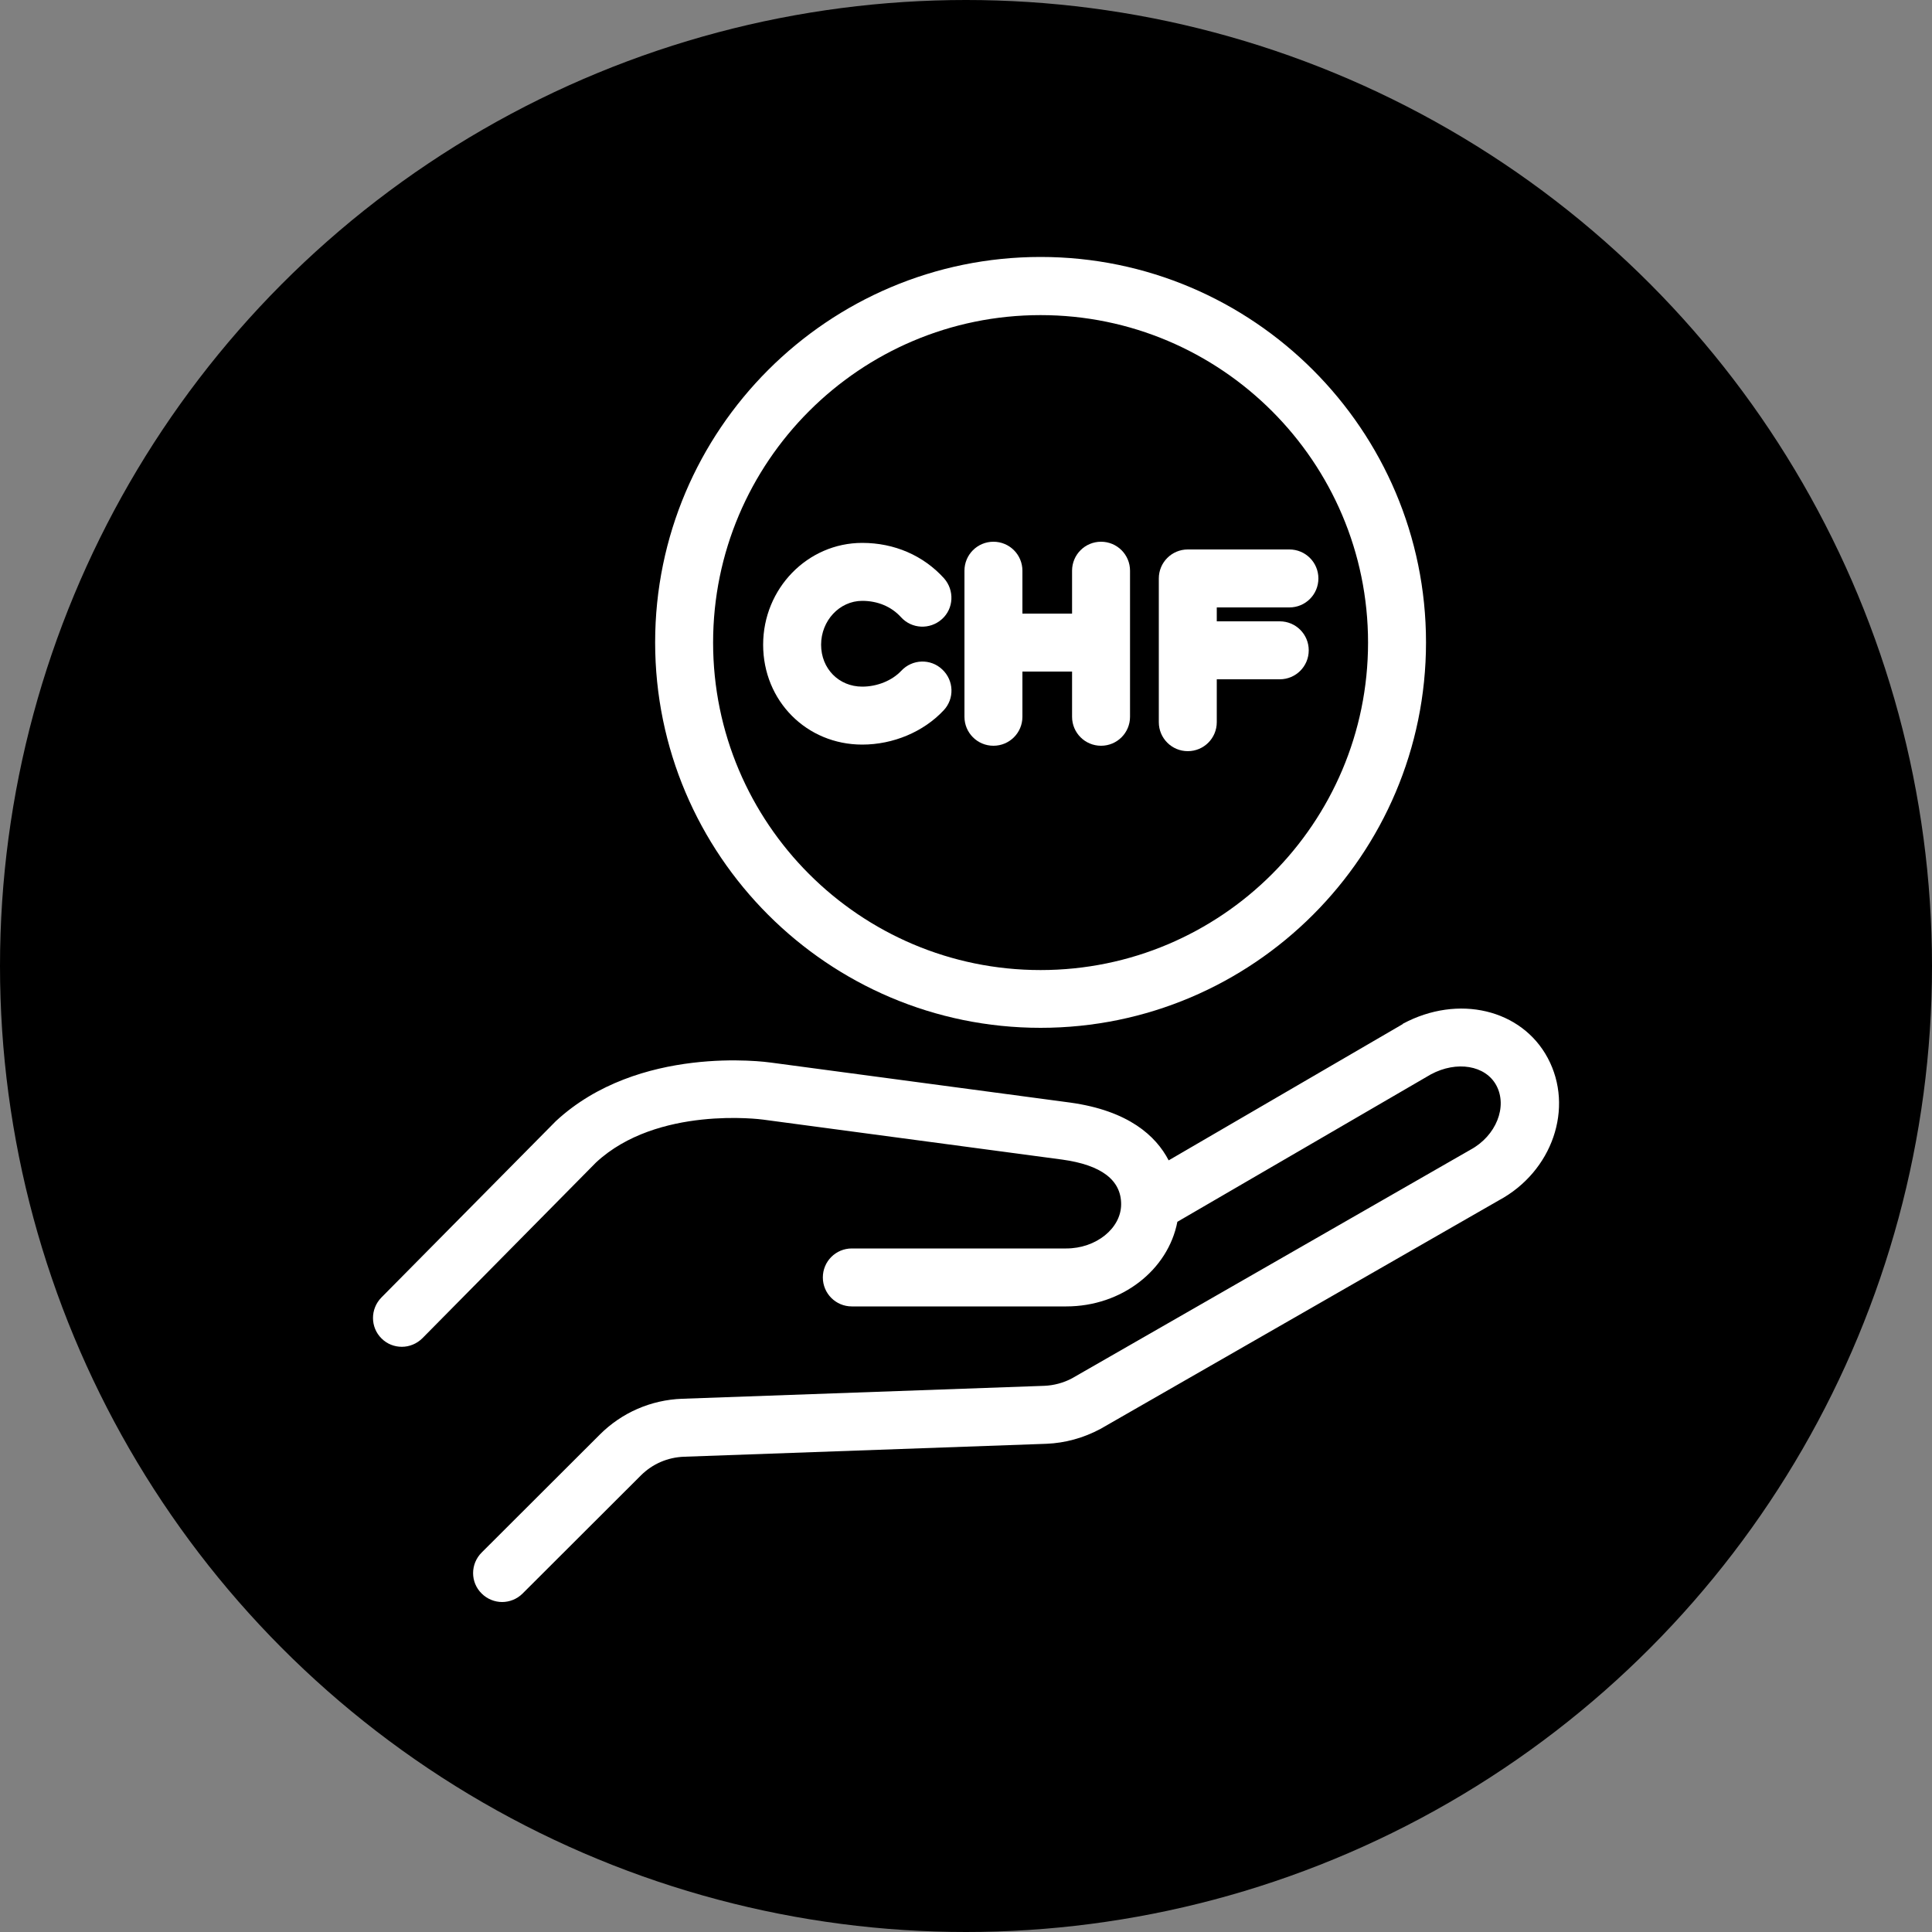
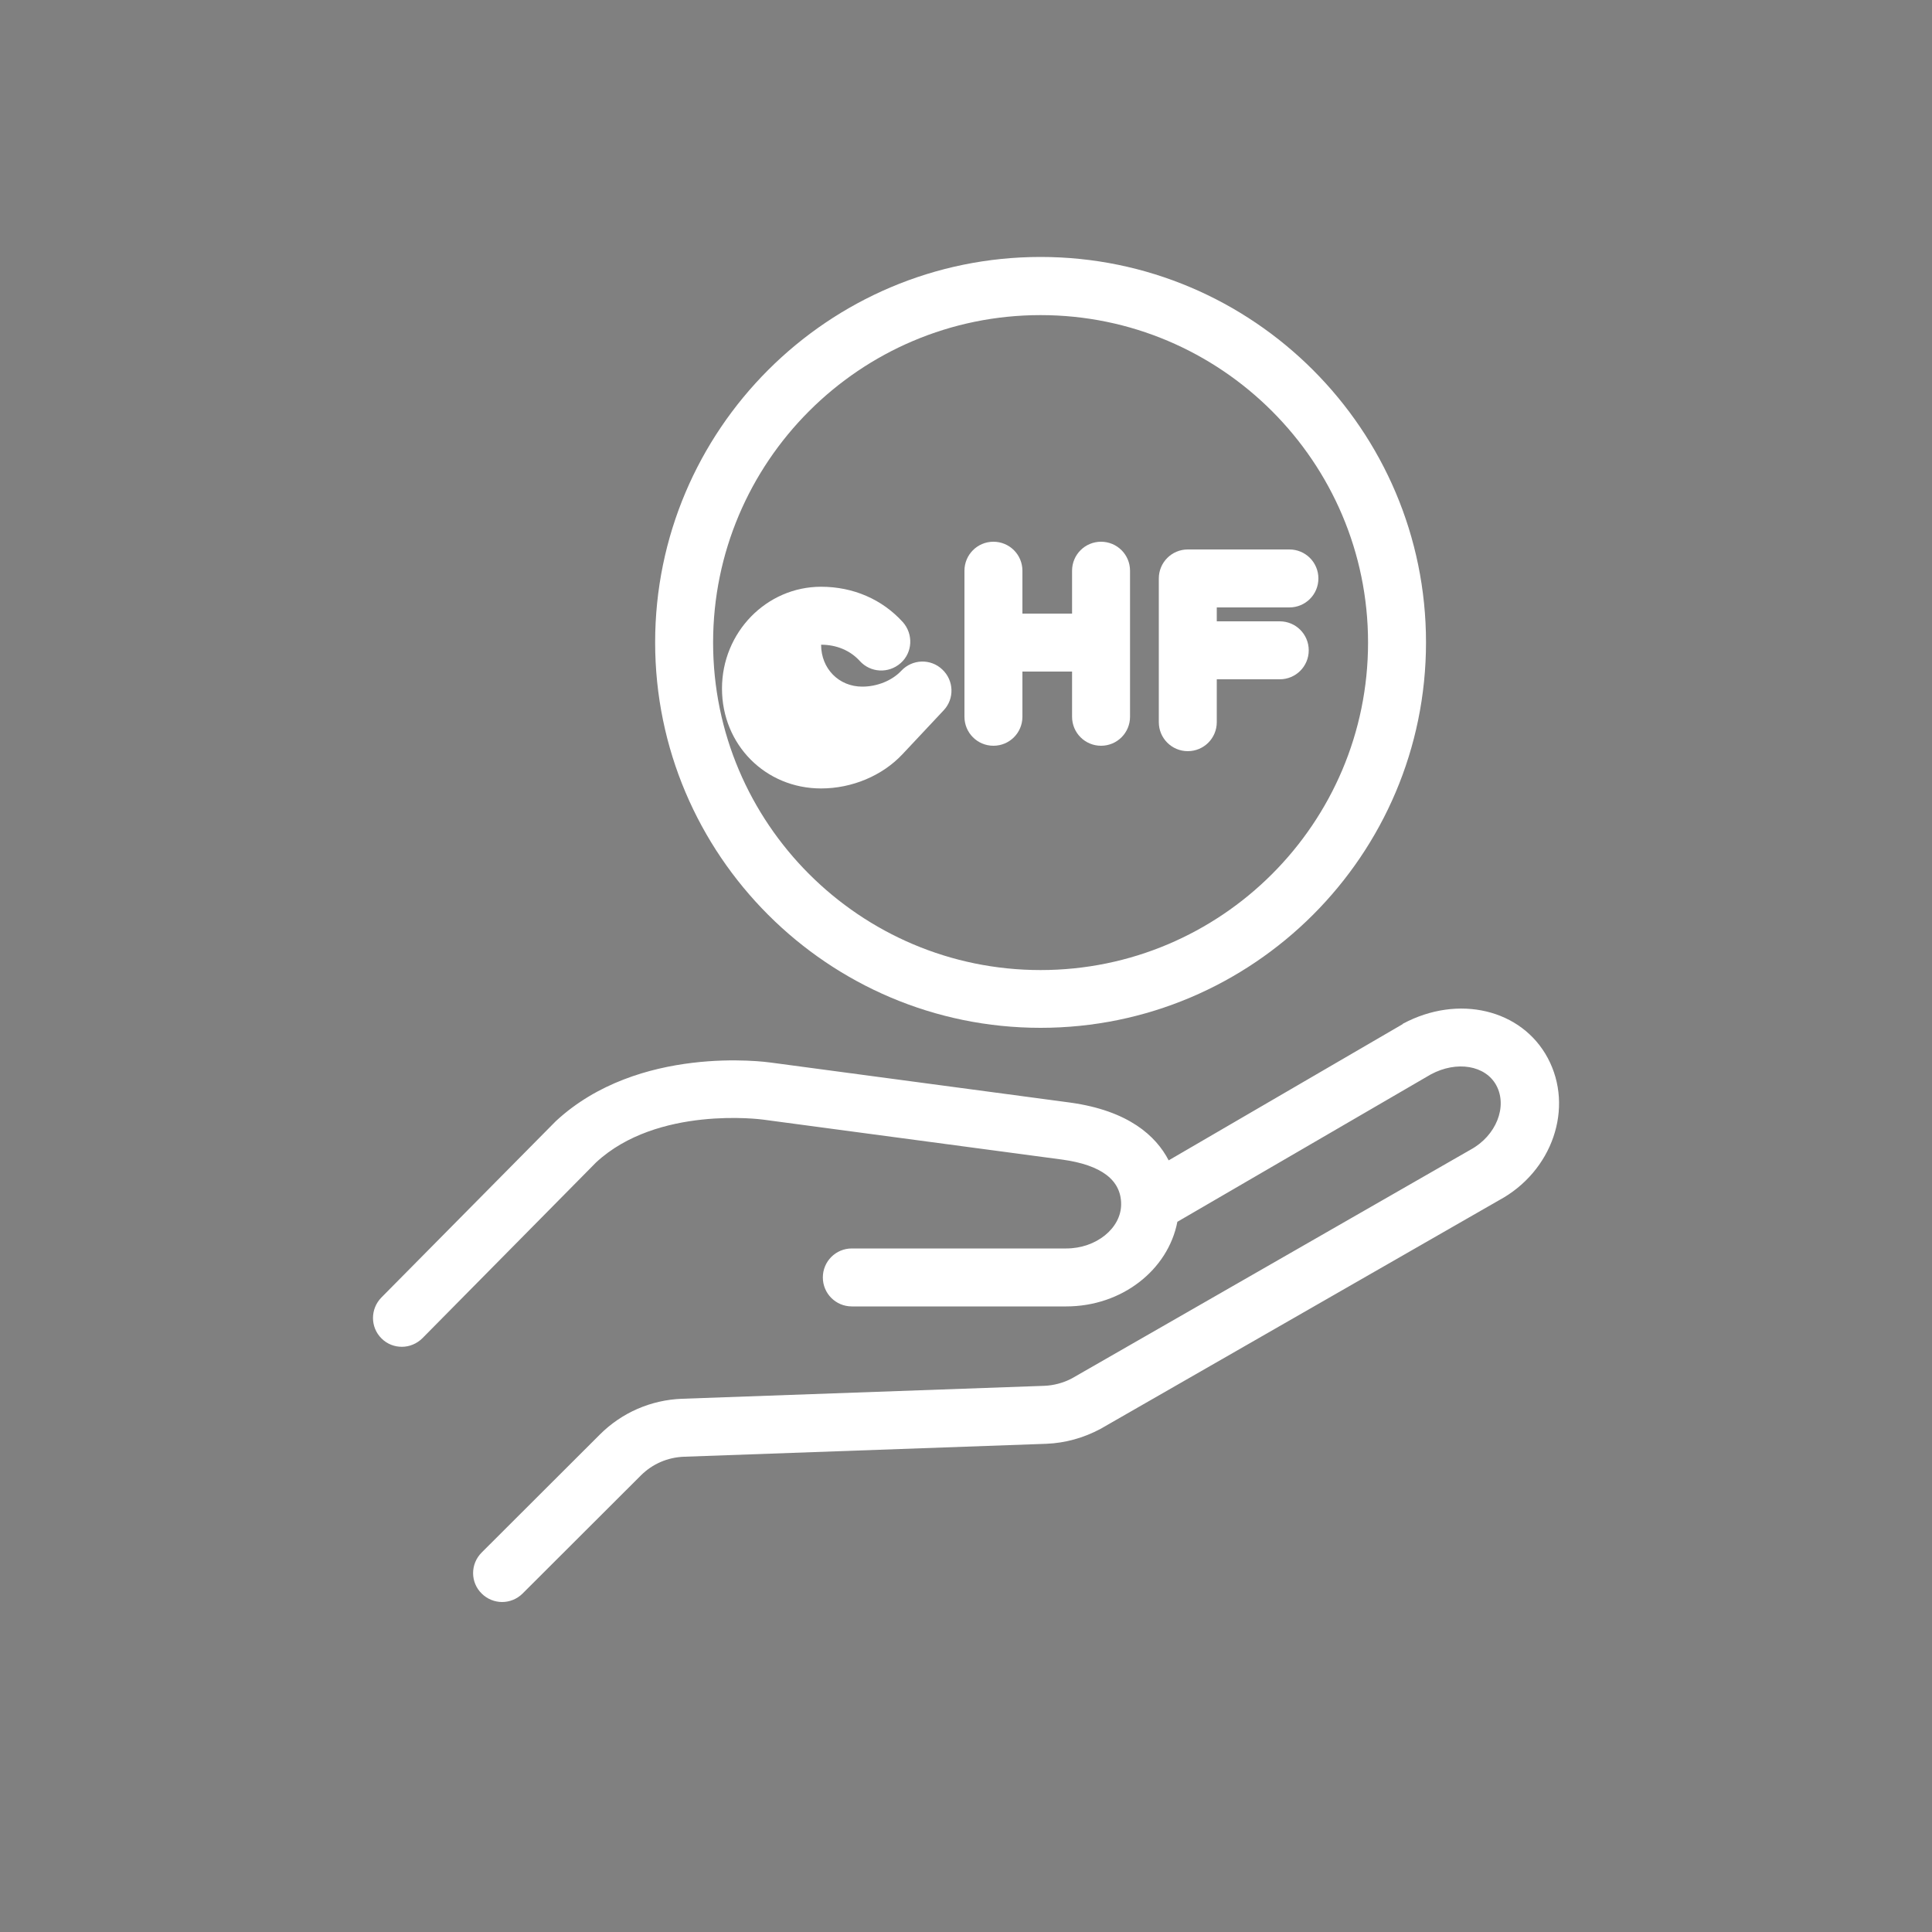
<svg xmlns="http://www.w3.org/2000/svg" viewBox="0 0 100 100">
  <rect x="0" y="0" width="100" height="100" fill="#808080" stroke="none" />
  <defs>
    <style>.cls-1{fill:#000;}.cls-1,.cls-2{stroke-width:0px;}.cls-2{fill:#fff;}</style>
  </defs>
  <g id="Kreis">
-     <circle class="cls-1" cx="50" cy="50" r="50" />
-   </g>
+     </g>
  <g id="Icons">
    <path class="cls-2" d="M61.48,38.88c.83,0,1.5-.67,1.5-1.5v-2.22h3.26c.83,0,1.5-.67,1.5-1.5s-.67-1.5-1.5-1.5h-3.26v-.72h3.76c.83,0,1.5-.67,1.5-1.5s-.67-1.5-1.5-1.5h-5.26c-.83,0-1.5.67-1.5,1.5v7.44c0,.83.67,1.5,1.5,1.5Z" />
    <path class="cls-2" d="M51.42,38.6c.83,0,1.5-.67,1.5-1.5v-2.34h2.57v2.34c0,.83.67,1.5,1.5,1.5s1.5-.67,1.5-1.5v-7.56c0-.83-.67-1.5-1.5-1.5s-1.5.67-1.5,1.5v2.22h-2.57v-2.22c0-.83-.67-1.5-1.5-1.5s-1.5.67-1.5,1.5v7.56c0,.83.67,1.5,1.5,1.5Z" />
-     <path class="cls-2" d="M48.84,36.77c.57-.6.54-1.55-.07-2.12-.6-.57-1.55-.54-2.12.07-.48.51-1.25.82-2.02.82-1.21,0-2.13-.93-2.13-2.17s.95-2.27,2.13-2.27c.8,0,1.51.3,2,.84.56.62,1.5.66,2.12.11.62-.55.66-1.5.11-2.12-1.07-1.18-2.57-1.83-4.23-1.83-2.83,0-5.13,2.36-5.13,5.27s2.25,5.17,5.13,5.17c1.6,0,3.17-.66,4.21-1.77Z" />
+     <path class="cls-2" d="M48.84,36.77c.57-.6.54-1.55-.07-2.12-.6-.57-1.55-.54-2.12.07-.48.51-1.25.82-2.02.82-1.21,0-2.13-.93-2.13-2.17c.8,0,1.51.3,2,.84.56.62,1.5.66,2.12.11.62-.55.66-1.5.11-2.12-1.07-1.18-2.57-1.83-4.23-1.83-2.83,0-5.13,2.36-5.13,5.27s2.25,5.17,5.13,5.17c1.6,0,3.17-.66,4.21-1.77Z" />
    <path class="cls-2" d="M72.6,53.01l-12.11,7.05c-.66-1.27-2.08-2.57-5.09-2.99l-15.49-2.07c-.28-.04-6.86-.94-11.14,3.03l-9.03,9.13c-.58.59-.58,1.54.01,2.12.29.29.67.43,1.05.43s.77-.15,1.07-.45l8.98-9.09c3.17-2.95,8.57-2.23,8.64-2.22l15.49,2.07c2.03.28,3.05,1.06,3.05,2.31s-1.3,2.29-2.84,2.29h-11.1c-.83,0-1.5.67-1.5,1.5s.67,1.5,1.5,1.5h11.1c2.88,0,5.27-1.89,5.75-4.38l13.12-7.63c1.34-.72,2.83-.47,3.39.57.59,1.1-.01,2.61-1.34,3.33l-20.62,11.83c-.45.24-.95.37-1.44.39l-18.75.67c-1.61.06-3.12.72-4.25,1.85l-6.12,6.11c-.59.59-.59,1.54,0,2.12.29.29.68.44,1.06.44s.77-.15,1.06-.44l6.12-6.11c.6-.6,1.39-.94,2.24-.97l18.76-.67c.96-.04,1.91-.3,2.79-.77l20.62-11.83c2.77-1.49,3.91-4.79,2.53-7.37-1.35-2.52-4.63-3.31-7.5-1.77Z" />
    <path class="cls-2" d="M53.86,53.2c11,0,19.95-8.95,19.95-19.95s-8.95-19.95-19.95-19.95-19.95,8.95-19.95,19.95,8.95,19.95,19.95,19.95ZM53.86,16.31c9.34,0,16.95,7.6,16.95,16.95s-7.6,16.95-16.95,16.95-16.95-7.6-16.95-16.95,7.6-16.95,16.95-16.95Z" />
  </g>
</svg>